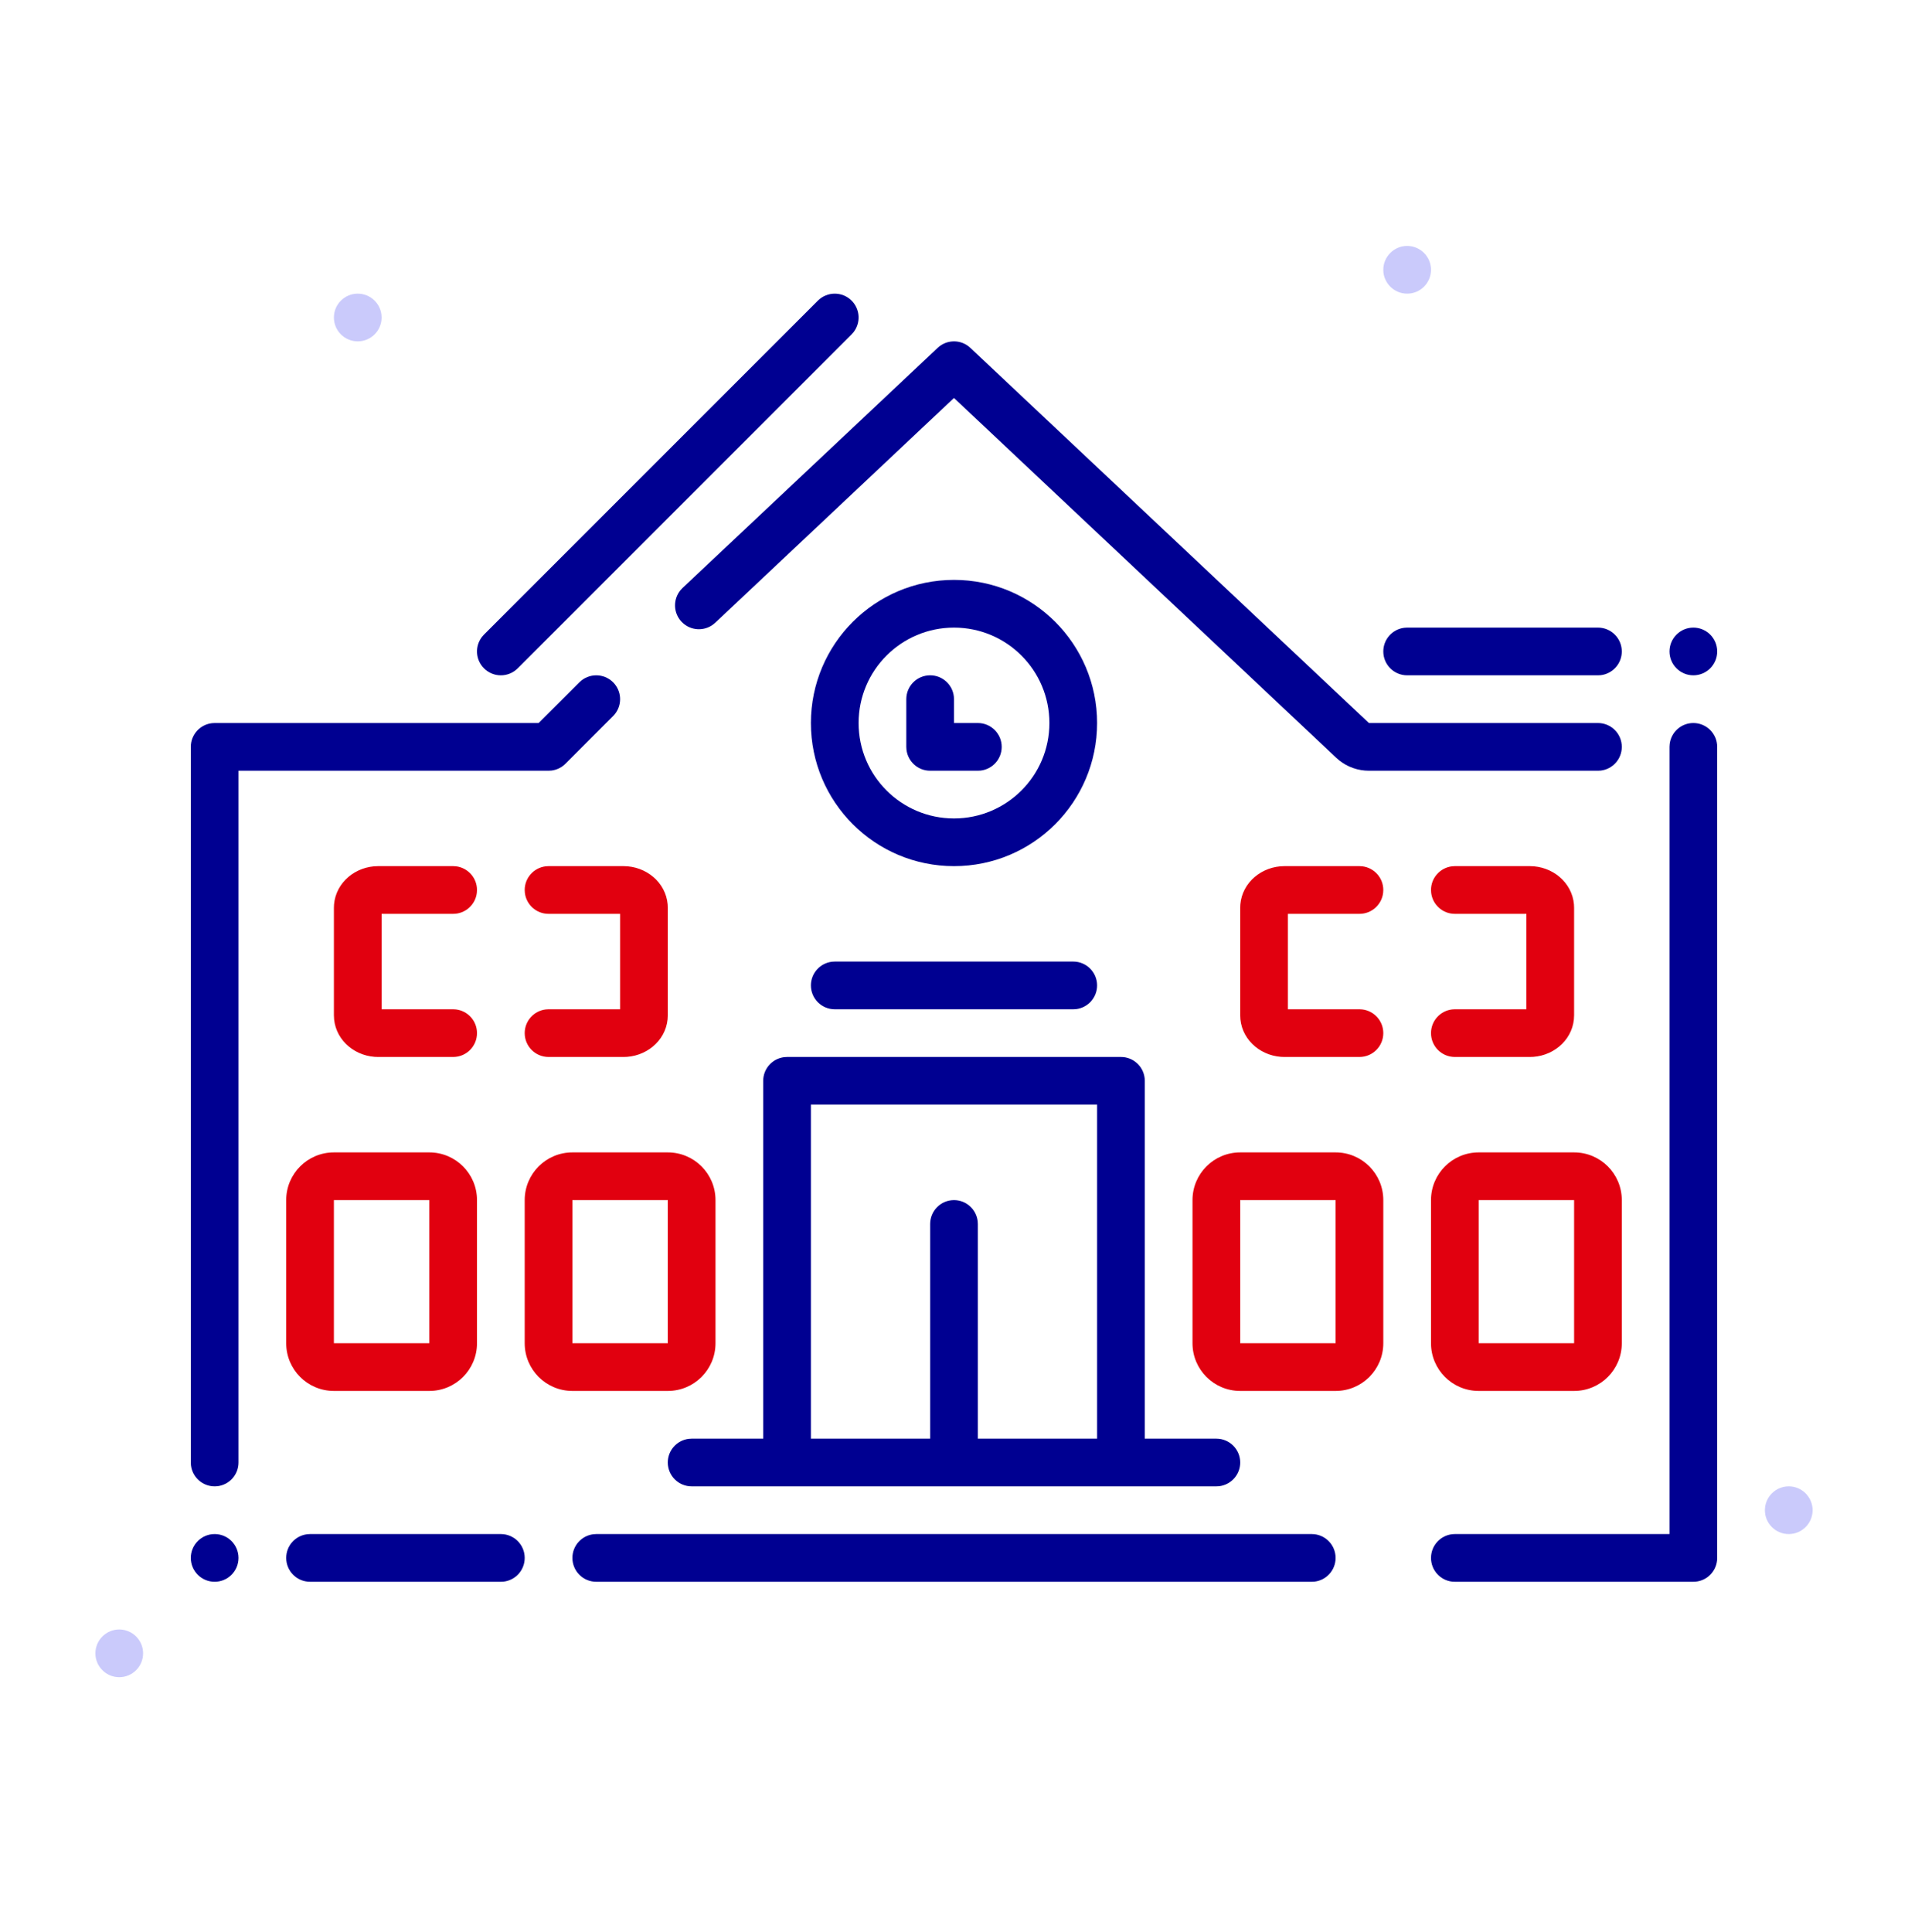
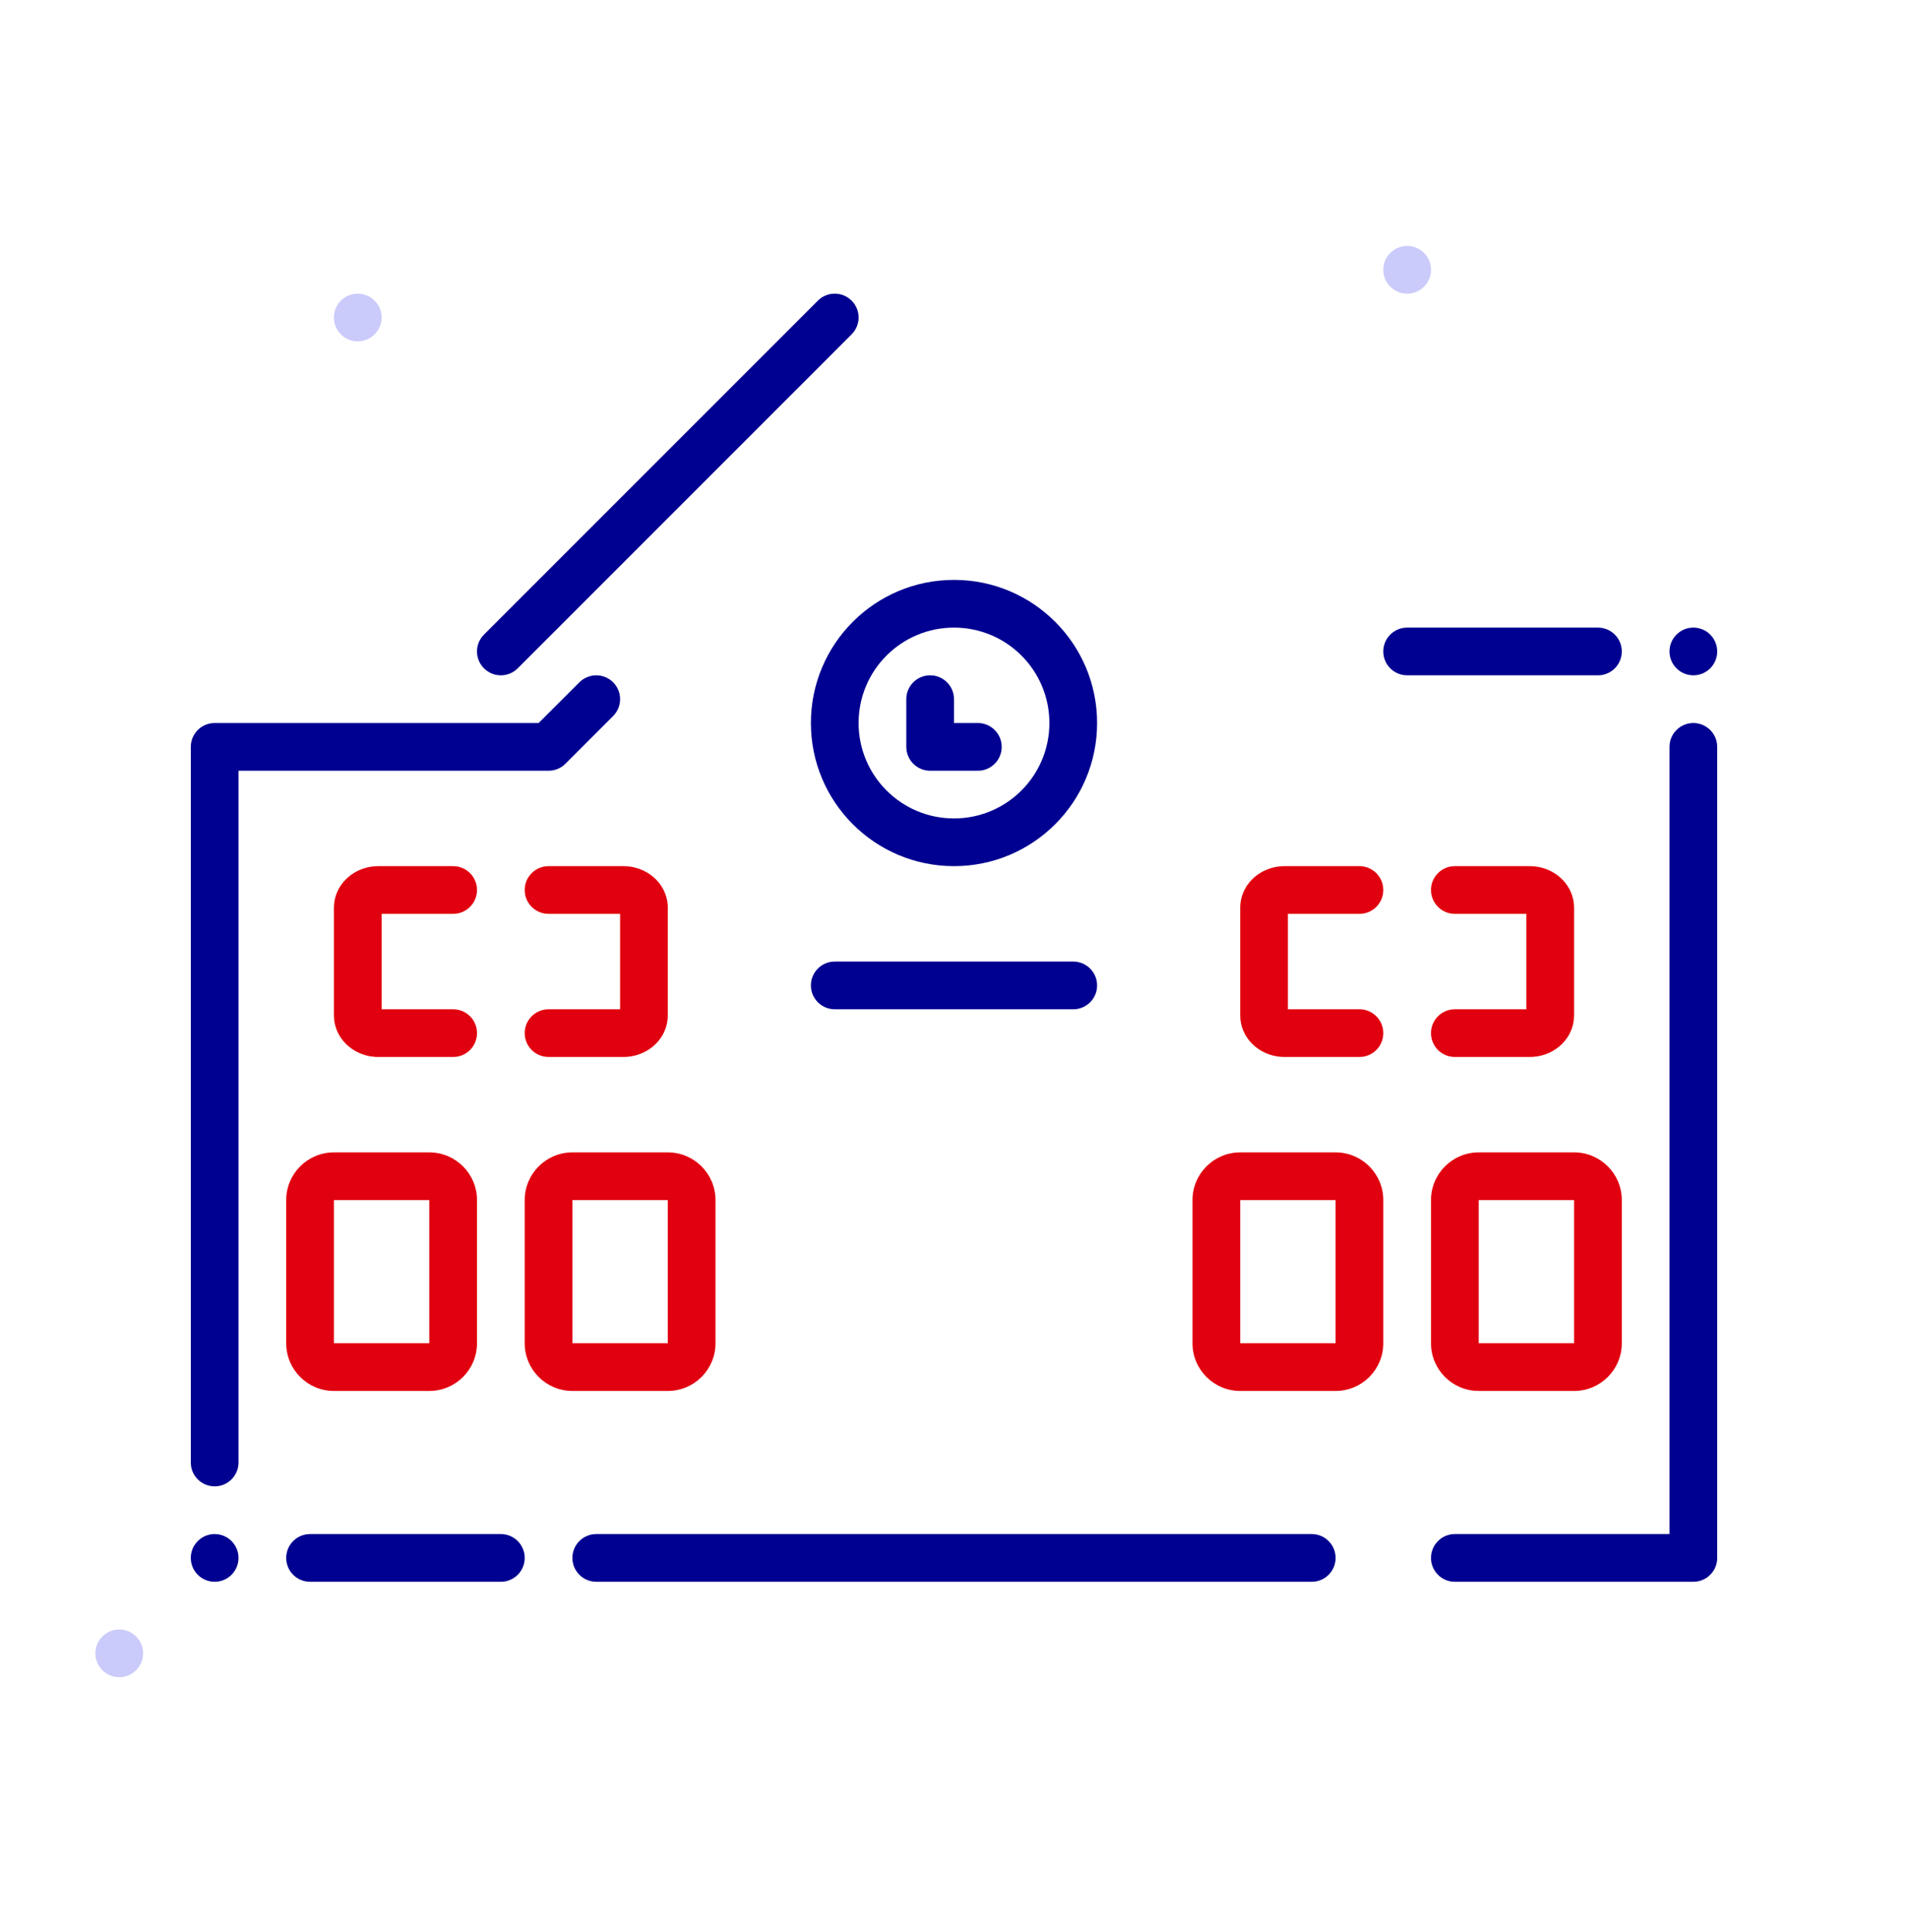
<svg xmlns="http://www.w3.org/2000/svg" width="80" height="81" viewBox="0 0 80 81" fill="none">
  <path fill-rule="evenodd" clip-rule="evenodd" d="M15 14.31C14.449 14.31 14 13.862 14 13.31C14 12.759 14.449 12.31 15 12.31C15.551 12.31 16 12.759 16 13.31C16 13.862 15.551 14.31 15 14.31Z" fill="#CACAFB" />
  <path fill-rule="evenodd" clip-rule="evenodd" d="M5 70.31C4.449 70.31 4 69.862 4 69.31C4 68.759 4.449 68.31 5 68.31C5.551 68.31 6 68.759 6 69.31C6 69.862 5.551 70.31 5 70.31Z" fill="#CACAFB" />
-   <path fill-rule="evenodd" clip-rule="evenodd" d="M75 64.31C74.449 64.31 74 63.862 74 63.31C74 62.759 74.449 62.31 75 62.31C75.551 62.31 76 62.759 76 63.31C76 63.862 75.551 64.31 75 64.31Z" fill="#CACAFB" />
  <path fill-rule="evenodd" clip-rule="evenodd" d="M59 12.31C58.449 12.31 58 11.862 58 11.31C58 10.759 58.449 10.31 59 10.31C59.551 10.31 60 10.759 60 11.31C60 11.862 59.551 12.31 59 12.31Z" fill="#CACAFB" />
  <path d="M14.006 37.913C14.086 36.989 14.909 36.31 15.857 36.31H19L19.117 36.317C19.614 36.375 20 36.797 20 37.31L19.993 37.427C19.936 37.924 19.513 38.31 19 38.31H16V42.31H19L19.117 42.317C19.614 42.375 20 42.797 20 43.31C20 43.863 19.552 44.31 19 44.31H15.857L15.709 44.305C14.775 44.234 14 43.509 14 42.56V38.06L14.006 37.913Z" fill="#E1000F" />
  <path d="M27.994 37.913C27.914 36.989 27.091 36.31 26.143 36.31H23L22.883 36.317C22.386 36.375 22 36.797 22 37.31L22.007 37.427C22.064 37.924 22.487 38.31 23 38.31H26V42.31H23L22.883 42.317C22.386 42.375 22 42.797 22 43.31C22 43.863 22.448 44.31 23 44.31H26.143L26.291 44.305C27.225 44.234 28 43.509 28 42.56V38.06L27.994 37.913Z" fill="#E1000F" />
  <path d="M64.143 36.31C65.091 36.31 65.914 36.989 65.994 37.913L66 38.06V42.56C66 43.509 65.225 44.234 64.291 44.305L64.143 44.31H61C60.448 44.31 60 43.863 60 43.31C60 42.797 60.386 42.375 60.883 42.317L61 42.31H64V38.31H61C60.487 38.31 60.065 37.924 60.007 37.427L60 37.31C60 36.797 60.386 36.375 60.883 36.317L61 36.31H64.143Z" fill="#E1000F" />
  <path d="M52.006 37.913C52.086 36.989 52.909 36.31 53.857 36.31H57L57.117 36.317C57.614 36.375 58 36.797 58 37.31L57.993 37.427C57.935 37.924 57.513 38.31 57 38.31H54V42.31H57L57.117 42.317C57.614 42.375 58 42.797 58 43.31C58 43.863 57.552 44.31 57 44.31H53.857L53.709 44.305C52.775 44.234 52 43.509 52 42.56V38.06L52.006 37.913Z" fill="#E1000F" />
  <path fill-rule="evenodd" clip-rule="evenodd" d="M14 48.31C12.895 48.31 12 49.206 12 50.31V56.31C12 57.415 12.895 58.31 14 58.31H18C19.105 58.31 20 57.415 20 56.31V50.31C20 49.206 19.105 48.31 18 48.31H14ZM18 56.31V50.31H14V56.31H18Z" fill="#E1000F" />
  <path fill-rule="evenodd" clip-rule="evenodd" d="M24 48.31C22.895 48.31 22 49.206 22 50.31V56.31C22 57.415 22.895 58.31 24 58.31H28C29.105 58.31 30 57.415 30 56.31V50.31C30 49.206 29.105 48.31 28 48.31H24ZM28 56.31V50.31H24V56.31H28Z" fill="#E1000F" />
  <path fill-rule="evenodd" clip-rule="evenodd" d="M52 48.31C50.895 48.31 50 49.206 50 50.31V56.31C50 57.415 50.895 58.31 52 58.31H56C57.105 58.31 58 57.415 58 56.31V50.31C58 49.206 57.105 48.31 56 48.31H52ZM56 56.31V50.31H52V56.31H56Z" fill="#E1000F" />
  <path fill-rule="evenodd" clip-rule="evenodd" d="M62 48.31C60.895 48.31 60 49.206 60 50.31V56.31C60 57.415 60.895 58.31 62 58.31H66C67.105 58.31 68 57.415 68 56.31V50.31C68 49.206 67.105 48.31 66 48.31H62ZM66 56.31V50.31H62V56.31H66Z" fill="#E1000F" />
  <path d="M35.707 12.603C35.317 12.213 34.683 12.213 34.293 12.603L20.293 26.603L20.21 26.697C19.905 27.09 19.932 27.657 20.293 28.017C20.683 28.408 21.317 28.408 21.707 28.017L35.707 14.017L35.79 13.923C36.095 13.531 36.068 12.964 35.707 12.603Z" fill="#000091" />
-   <path d="M40.585 14.499C40.202 14.222 39.668 14.25 39.315 14.582L28.618 24.649L28.532 24.741C28.215 25.124 28.226 25.692 28.575 26.063L28.667 26.149C29.05 26.466 29.618 26.455 29.989 26.106L39.999 16.683L56.026 31.767L56.154 31.877C56.506 32.157 56.944 32.31 57.397 32.31H67L67.117 32.304C67.614 32.246 68 31.823 68 31.31C68 30.758 67.552 30.31 67 30.31H57.397L40.685 14.582L40.585 14.499Z" fill="#000091" />
  <path d="M71 30.31C70.487 30.31 70.064 30.696 70.007 31.194L70 31.31V64.31H61C60.487 64.31 60.065 64.696 60.007 65.194L60 65.31C60 65.823 60.386 66.246 60.883 66.304L61 66.31H71C71.513 66.31 71.936 65.924 71.993 65.427L72 65.31V31.31C72 30.758 71.552 30.31 71 30.31Z" fill="#000091" />
  <path d="M21 64.31C21.552 64.31 22 64.758 22 65.31C22 65.823 21.614 66.246 21.117 66.304L21 66.31H13C12.448 66.31 12 65.863 12 65.31C12 64.797 12.386 64.375 12.883 64.317L13 64.31H21Z" fill="#000091" />
  <path d="M10 65.31C10 65.863 9.552 66.31 9 66.31C8.448 66.31 8 65.863 8 65.31C8 64.758 8.448 64.31 9 64.31C9.552 64.31 10 64.758 10 65.31Z" fill="#000091" />
-   <path fill-rule="evenodd" clip-rule="evenodd" d="M52 61.31C52 60.758 51.552 60.31 51 60.31H48V45.31L47.993 45.194C47.935 44.696 47.513 44.31 47 44.31H33L32.883 44.317C32.386 44.375 32 44.797 32 45.31V60.31H29L28.883 60.317C28.386 60.375 28 60.797 28 61.31C28 61.863 28.448 62.31 29 62.31H51L51.117 62.304C51.614 62.246 52 61.823 52 61.31ZM41 51.31V60.31H46V46.309H34V60.31H39V51.31C39 50.758 39.448 50.31 40 50.31C40.513 50.31 40.935 50.696 40.993 51.194L41 51.31Z" fill="#000091" />
  <path d="M41 30.31C41.552 30.31 42 30.758 42 31.31C42 31.823 41.614 32.246 41.117 32.304L41 32.31H39C38.487 32.31 38.065 31.924 38.007 31.427C38.002 31.389 38 31.35 38 31.31V29.31C38 28.758 38.448 28.31 39 28.31C39.513 28.31 39.935 28.696 39.993 29.194L40 29.31V30.31H41Z" fill="#000091" />
  <path fill-rule="evenodd" clip-rule="evenodd" d="M34 30.31C34 26.997 36.686 24.31 40 24.31C43.314 24.31 46 26.997 46 30.31C46 33.624 43.314 36.31 40 36.31C36.686 36.31 34 33.624 34 30.31ZM40 26.31C42.209 26.31 44 28.101 44 30.31C44 32.519 42.209 34.31 40 34.31C37.791 34.31 36 32.519 36 30.31C36 28.101 37.791 26.31 40 26.31Z" fill="#000091" />
  <path d="M46 41.31C46 40.758 45.552 40.31 45 40.31H35L34.883 40.317C34.386 40.375 34 40.797 34 41.31C34 41.863 34.448 42.31 35 42.31H45L45.117 42.304C45.614 42.246 46 41.823 46 41.31Z" fill="#000091" />
  <path d="M56 65.31C56 64.758 55.552 64.31 55 64.31H25L24.883 64.317C24.386 64.375 24 64.797 24 65.31C24 65.863 24.448 66.31 25 66.31H55L55.117 66.304C55.614 66.246 56 65.823 56 65.31Z" fill="#000091" />
  <path d="M24.293 28.603C24.683 28.213 25.317 28.213 25.707 28.603C26.068 28.964 26.095 29.531 25.79 29.923L25.707 30.017L23.707 32.017C23.551 32.174 23.348 32.273 23.131 32.302L23 32.31H10V61.31C10 61.823 9.614 62.246 9.117 62.304L9 62.31C8.487 62.31 8.064 61.924 8.007 61.427L8 61.31V31.31C8 30.797 8.386 30.375 8.883 30.317L9 30.31H22.584L24.293 28.603Z" fill="#000091" />
  <path d="M67 26.31C67.552 26.31 68 26.758 68 27.31C68 27.823 67.614 28.246 67.117 28.304L67 28.31H59C58.448 28.31 58 27.863 58 27.31C58 26.797 58.386 26.375 58.883 26.317L59 26.31H67Z" fill="#000091" />
  <path d="M71 28.31C71.552 28.31 72 27.863 72 27.31C72 26.758 71.552 26.31 71 26.31C70.448 26.31 70 26.758 70 27.31C70 27.863 70.448 28.31 71 28.31Z" fill="#000091" />
</svg>